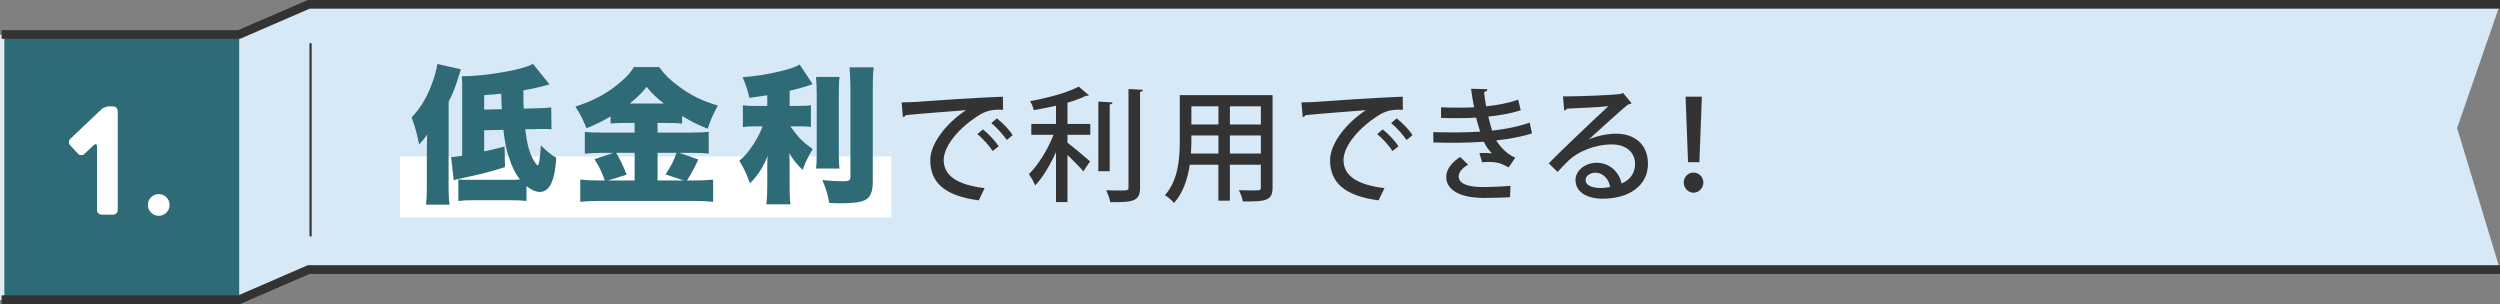
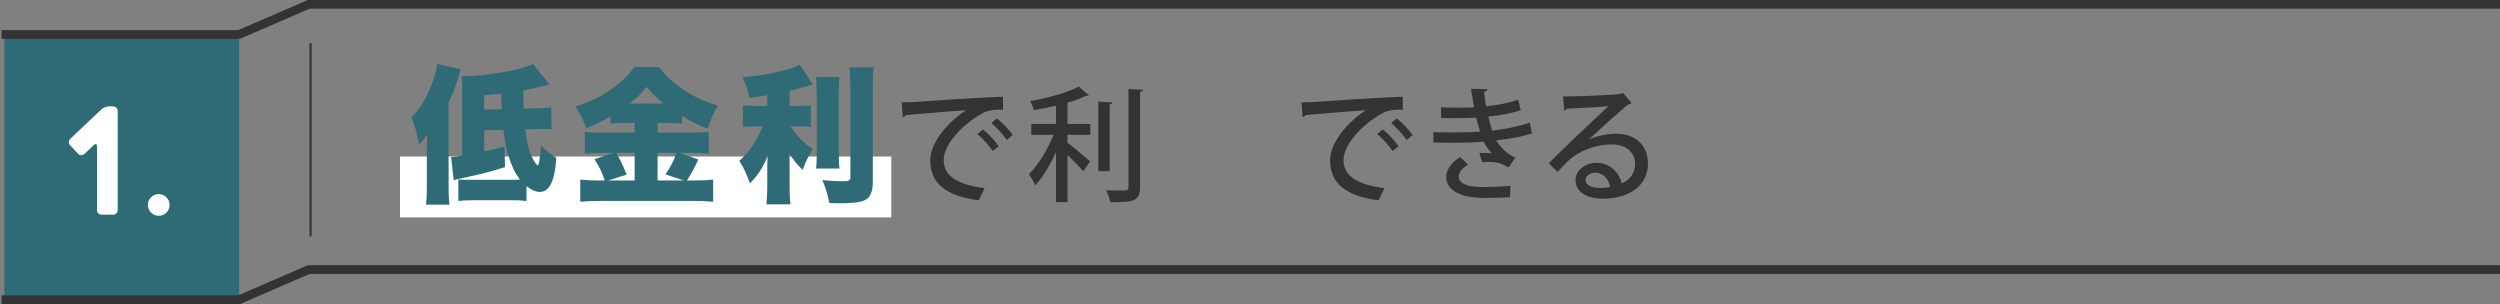
<svg xmlns="http://www.w3.org/2000/svg" id="Layer_2" viewBox="0 0 575 69.93">
  <rect x="0" y="0" width="575" height="69.93" fill="#808080" stroke="none" />
  <defs>
    <style>.cls-1{fill:#fff;}.cls-2{fill:#333;}.cls-3{fill:#d7e9f6;}.cls-4{fill:#dfeaf2;}.cls-5{fill:#2f6b76;}.cls-6{stroke-width:2px;}.cls-6,.cls-7{fill:none;stroke:#333;stroke-miterlimit:10;}.cls-7{stroke-width:.5px;}</style>
  </defs>
  <g id="PC">
    <g>
-       <rect class="cls-4" y="8" width="55" height="61" />
-       <polygon class="cls-3" points="55 8 71 1 575 1 565.13 29.46 575 62 71 62 55 69 55 8" />
      <rect class="cls-5" x="1" y="8" width="54" height="61" />
      <g>
        <rect class="cls-1" x="92" y="36" width="113" height="14" />
        <g>
          <path class="cls-5" d="m98.17,34.36c0-.71.03-2.55.07-3.43-.61.88-.99,1.39-1.84,2.31-.48-2.48-.88-3.91-1.73-6.25,1.97-2.04,3.4-4.35,4.59-7.51.71-1.8,1.12-3.4,1.33-4.76l5.41,1.22c-1.33,4.28-1.56,4.96-2.82,7.48v19.75c0,1.5.03,2.45.2,3.91h-5.41c.17-1.39.2-2.31.2-3.91v-8.81Zm22.88,11.86c-1.19-.14-2.11-.17-3.67-.17h-8.36c-1.63,0-2.41.03-3.6.17v-4.96c.65.07,1.29.1,2.31.1h9.65c.78,0,1.33,0,2.21-.07-1.09-1.39-1.8-2.82-2.55-5.17-.61-1.73-.88-3.2-1.26-6.26l-4.42.1v4.86c1.63-.34,2.41-.51,4.69-1.12l.1,4.73c-3.03.99-5.78,1.7-10.23,2.62-.68.14-1.05.24-1.56.41l-.61-5.34c.88-.03.99-.07,2.55-.31v-15.13c0-1.8,0-2.24-.1-3.13,2.82,0,6.32-.37,10.03-1.05,3.06-.54,4.96-1.09,6.36-1.8l3.81,4.73c-.51.14-.68.17-1.26.31-1.9.51-2.58.65-4.76,1.05v1.33c0,.92,0,1.5.07,2.86l2.96-.07c1.73-.03,2.28-.07,3.37-.24l.07,5.07c-.88-.07-1.12-.07-2.35-.07-.58,0-.92,0-1.12.03l-2.58.03c.34,2.92.88,5.17,1.7,6.7.44.85.99,1.6,1.16,1.6.31,0,.54-1.5.75-4.59,1.5,1.5,2.14,2.01,3.54,2.86-.2,2.62-.41,3.94-.95,5.37-.58,1.6-1.6,2.48-2.82,2.48-.88,0-1.97-.44-3.09-1.33v3.4Zm-5.64-21.11c0-.51-.07-1.7-.14-3.57-1.12.14-1.87.2-3.91.34v3.33l4.05-.1Z" />
          <path class="cls-5" d="m143.93,28.27c-1.33,0-2.35.03-3.5.14v-1.63c-2.11,1.22-3.3,1.8-5.54,2.72-.95-2.31-1.36-3.13-2.55-5,3.5-1.09,6.43-2.55,9.15-4.62,1.97-1.5,3.47-3.03,4.32-4.45h5.81c1.26,1.77,2.35,2.82,4.39,4.35,2.79,2.11,5.54,3.47,9.11,4.49-1.09,1.94-1.67,3.26-2.35,5.34-2.38-.95-3.71-1.63-5.88-2.92v1.73c-.95-.1-2.07-.14-3.54-.14h-2.11v2.21h7.75c2.04,0,3.2-.07,4.01-.17v5.03c-.92-.14-2.28-.2-4.08-.2h-2.69l4.39,1.53c-1.02,2.18-1.84,3.64-2.62,4.83h1.77c1.9,0,3.03-.07,4.25-.2v5.1c-1.29-.14-2.86-.2-4.39-.2h-21.55c-1.8,0-3.26.07-4.62.2v-5.1c1.33.14,2.69.2,4.59.2h1.05c-.71-2.04-1.16-2.96-2.38-4.9l4.39-1.46h-2.52c-1.63,0-2.92.07-4.08.2v-5.03c.99.14,2.14.17,4.11.17h7.34v-2.21h-2.04Zm2.04,6.87h-4.28c.99,1.6,1.46,2.62,2.45,5.03l-4.25,1.33h6.08v-6.36Zm6.73-11.32c-1.8-1.39-2.69-2.28-3.98-3.84-1.26,1.56-2.07,2.38-3.91,3.84h7.89Zm4.52,17.68l-4.15-1.39c1.43-2.21,1.84-2.99,2.52-4.96h-4.35v6.36h5.98Z" />
          <path class="cls-5" d="m176.47,21.91c-1.73.27-2.38.37-4.11.58-.44-1.9-.82-2.99-1.56-4.73,3.33-.27,5.88-.68,9.01-1.46,2.21-.54,3.2-.92,4.11-1.46l2.99,4.52q-.17.07-.78.27c-1.33.44-3.06.92-4.52,1.26v3.47h2.11c1.29,0,1.97-.03,2.79-.17v5c-.85-.1-1.7-.14-2.89-.14h-1.84c1.8,2.55,2.89,3.64,5.13,5.24-.99,1.67-1.63,2.96-2.31,4.79-1.39-1.33-2.14-2.28-3.09-3.91.07.78.1,1.7.1,2.79v4.59c0,2.18.03,3.09.2,4.45h-5.54c.14-1.39.2-2.45.2-4.45v-4.01q0-1.7.07-2.65c-1.05,2.62-2.11,4.28-4.05,6.29-.92-2.48-1.33-3.37-2.45-5.2,1.33-1.12,2.14-2.11,3.23-3.77,1.02-1.6,1.67-2.86,2.11-4.15h-1.53c-1.26,0-2.11.03-2.99.17v-5.03c.92.14,1.7.17,3.09.17h2.52v-2.45Zm16.62-4.22c-.14,1.26-.17,2.24-.17,4.35v12.58c0,2.07.03,3.03.17,4.15h-5.41c.14-1.02.17-1.73.17-4.01v-12.71c0-2.01-.07-3.13-.17-4.35h5.41Zm7.85-2.21c-.17,1.56-.2,2.86-.2,4.96v21.42c0,2.21-.54,3.54-1.77,4.15-.95.51-2.86.75-5.88.75-.58,0-1.12-.03-2.35-.07-.41-2.11-.75-3.26-1.6-5.27,2.14.2,3.2.27,4.66.27s1.8-.17,1.8-1.02v-20.23c0-1.6-.07-3.23-.2-4.96h5.54Z" />
          <path class="cls-2" d="m207.37,23.54c.85,0,2.07-.03,2.87-.08,2.89-.23,16.18-1.11,20.43-1.22l.03,3.01c-2.33-.09-3.83.08-6.02,1.56-3.66,2.33-7.63,6.56-7.63,9.99s2.81,5.68,9.42,6.47l-1.36,2.81c-8.09-1.05-11.15-4.29-11.15-9.25,0-3.72,3.55-8.4,8.23-11.49-3.32.26-10.76.82-13.85,1.14-.08.2-.43.4-.68.45l-.28-3.38Zm18.7,6.22c1.28.99,2.84,2.67,3.63,3.89l-1.39,1.08c-.71-1.14-2.41-3.01-3.52-3.89l1.28-1.08Zm3.21-2.53c1.33,1.05,2.87,2.61,3.63,3.86l-1.36,1.11c-.71-1.08-2.3-2.9-3.55-3.89l1.28-1.08Z" />
          <path class="cls-2" d="m250.46,21.92c-.14.11-.2.11-.68.11-1.14.57-2.61,1.11-4.26,1.59v4.88h5.25v2.5h-5.25v1.82c1.36,1.02,4.4,3.6,5.19,4.29l-1.53,2.3c-.79-.94-2.33-2.5-3.66-3.77v10.84h-2.64v-11.49c-1.36,2.98-3.06,5.85-4.8,7.66-.28-.77-.94-1.9-1.42-2.61,2.13-2.07,4.37-5.7,5.65-9.03h-5.11v-2.5h5.68v-4.2c-1.7.4-3.46.74-5.11,1.02-.11-.6-.51-1.53-.85-2.07,4.09-.74,8.68-1.96,11.18-3.35l2.36,2.02Zm5.42,1.65c-.03.23-.2.4-.65.45v15.35h-2.61v-16.01l3.26.2Zm3.66-3.09l3.32.17c-.03.26-.17.43-.65.48v21.94c0,3.09-1.28,3.49-6.84,3.43-.14-.74-.57-1.99-.96-2.75,1.16.06,2.3.06,3.15.06,1.79,0,1.99,0,1.99-.74v-22.59Z" />
-           <path class="cls-2" d="m292.69,21.87v21.23c0,2.95-1.28,3.29-6.84,3.24-.11-.74-.54-1.9-.91-2.61,1.11.06,2.24.06,3.09.06,1.87,0,1.96,0,1.96-.71v-5.19h-7.12v8.26h-2.64v-8.26h-6.58c-.48,3.18-1.5,6.44-3.63,8.8-.4-.54-1.5-1.48-2.1-1.79,3.15-3.52,3.43-8.63,3.43-12.69v-10.33h21.34Zm-18.67,10.36c0,.96-.03,2.02-.11,3.09h6.33v-4.17h-6.22v1.08Zm6.22-7.78h-6.22v4.17h6.22v-4.17Zm9.76,4.17v-4.17h-7.12v4.17h7.12Zm-7.12,6.7h7.12v-4.17h-7.12v4.17Z" />
          <path class="cls-2" d="m299.33,23.54c.85,0,2.07-.03,2.87-.08,2.9-.23,16.18-1.11,20.43-1.22l.03,3.01c-2.33-.09-3.83.08-6.02,1.56-3.66,2.33-7.63,6.56-7.63,9.99s2.81,5.68,9.42,6.47l-1.36,2.81c-8.09-1.05-11.15-4.29-11.15-9.25,0-3.72,3.55-8.4,8.23-11.49-3.32.26-10.76.82-13.85,1.14-.08.2-.43.4-.68.45l-.28-3.38Zm18.7,6.22c1.28.99,2.84,2.67,3.63,3.89l-1.39,1.08c-.71-1.14-2.41-3.01-3.52-3.89l1.28-1.08Zm3.21-2.53c1.33,1.05,2.87,2.61,3.63,3.86l-1.36,1.11c-.71-1.08-2.3-2.9-3.55-3.89l1.28-1.08Z" />
          <path class="cls-2" d="m352.35,30.67c-2.27.77-5.31,1.31-8.23,1.62.88,1.42,2.5,3.24,4.4,3.97l-1.53,2.24c-1.62-.85-2.36-1.25-4.74-1.25-.45,0-.94.03-1.36.09l-.62-2.13c.31-.03.65-.03,1.02-.03.65,0,1.36.03,1.84.09-.62-.65-1.39-1.65-1.87-2.67-2.04.14-4.31.23-6.07.23-1.53,0-3.72,0-5.51-.06l-.03-2.38c1.62.06,3.83.06,5.45.06s3.63-.06,5.34-.17c-.26-.79-.68-2.16-.94-3.24-.91.09-2.5.14-5.42.14-.94,0-1.84-.03-2.64-.06v-2.44c1.19.06,2.44.08,3.52.08,1.36,0,3.01,0,4.09-.08-.26-1.25-.51-2.78-.71-4.26l3.77.09c0,.31-.28.54-.77.65.11,1.05.26,2.24.45,3.29,2.5-.23,5.39-.79,7.38-1.53l.6,2.44c-2.16.71-4.85,1.19-7.46,1.45.28,1.22.6,2.44.88,3.24,3.01-.34,6.19-.97,8.63-1.85l.54,2.47Zm-11.49,14.84c-4.71-.06-8.23-1.62-8.23-4.85,0-1.84,1.56-3.58,3.21-4.54l1.84,1.76c-1.39.74-2.16,1.76-2.19,2.67-.03,1.7,2.16,2.44,5.34,2.47,2.07,0,4.71-.11,6.58-.28l-.11,2.61c-1.28.08-2.98.17-5.34.17h-1.11Z" />
          <path class="cls-2" d="m365.49,32.06c1.73-.82,4.29-1.31,6.22-1.31,4.4,0,7.32,2.61,7.32,6.92,0,5.14-4.48,8.03-10.42,8.03-3.69,0-6.24-1.59-6.24-4.29,0-2.19,2.21-3.97,4.85-3.97,3.09,0,5.28,2.27,5.73,4.77,1.85-.74,3.12-2.33,3.12-4.48,0-2.75-2.13-4.51-5.34-4.51-4.06,0-7.92,1.76-9.88,3.63-.74.71-1.87,1.87-2.61,2.7l-2.02-1.99c2.24-2.33,9.88-9.59,13.71-13.14-1.5.2-6.81.45-9.54.57-.06.2-.37.4-.62.45l-.28-3.26c3.75,0,11.41-.28,13.37-.6l.43-.23,1.96,2.38c-.2.17-.48.26-.79.31-1.73,1.33-6.67,5.9-8.97,7.98v.03Zm2.7,11.18c.62,0,1.56-.11,2.13-.23-.26-1.84-1.65-3.29-3.35-3.29-1.19,0-2.27.65-2.27,1.7,0,1.45,1.96,1.82,3.49,1.82Z" />
-           <path class="cls-2" d="m387.26,41.99c0-1.28.99-2.3,2.24-2.3s2.27,1.02,2.27,2.3-1.02,2.33-2.27,2.33-2.24-1.08-2.24-2.33Zm.99-4.68l-.57-15.07h3.75l-.57,15.07h-2.61Z" />
        </g>
        <g>
          <path class="cls-1" d="m27.08,25.53v22.78c0,.29-.1.54-.31.75s-.45.31-.75.31h-2.65c-.29,0-.54-.1-.75-.31-.2-.2-.31-.45-.31-.75v-14.6c0-.29-.07-.48-.22-.54-.15-.07-.32,0-.53.2l-2.14,2.04c-.2.18-.45.27-.75.27s-.53-.1-.71-.31l-1.83-1.97c-.2-.2-.3-.45-.29-.75.01-.29.12-.53.32-.71l7.13-6.76c.2-.2.48-.37.83-.51.35-.14.67-.2.97-.2h.92c.29,0,.54.1.75.31s.31.45.31.75Z" />
          <path class="cls-1" d="m39,47.12c0,.7-.24,1.3-.73,1.78-.49.49-1.08.73-1.78.73s-1.26-.24-1.75-.73c-.49-.49-.73-1.08-.73-1.78s.24-1.26.73-1.75c.49-.49,1.07-.73,1.75-.73s1.3.24,1.78.73c.49.49.73,1.07.73,1.75Z" />
        </g>
        <polyline class="cls-6" points="575 62 71 62 55 68.93 .36 68.93" />
        <polyline class="cls-6" points=".36 7.93 55 7.93 71 1 575 1" />
        <line class="cls-7" x1="71.43" y1="9.94" x2="71.43" y2="54.36" />
      </g>
    </g>
  </g>
</svg>